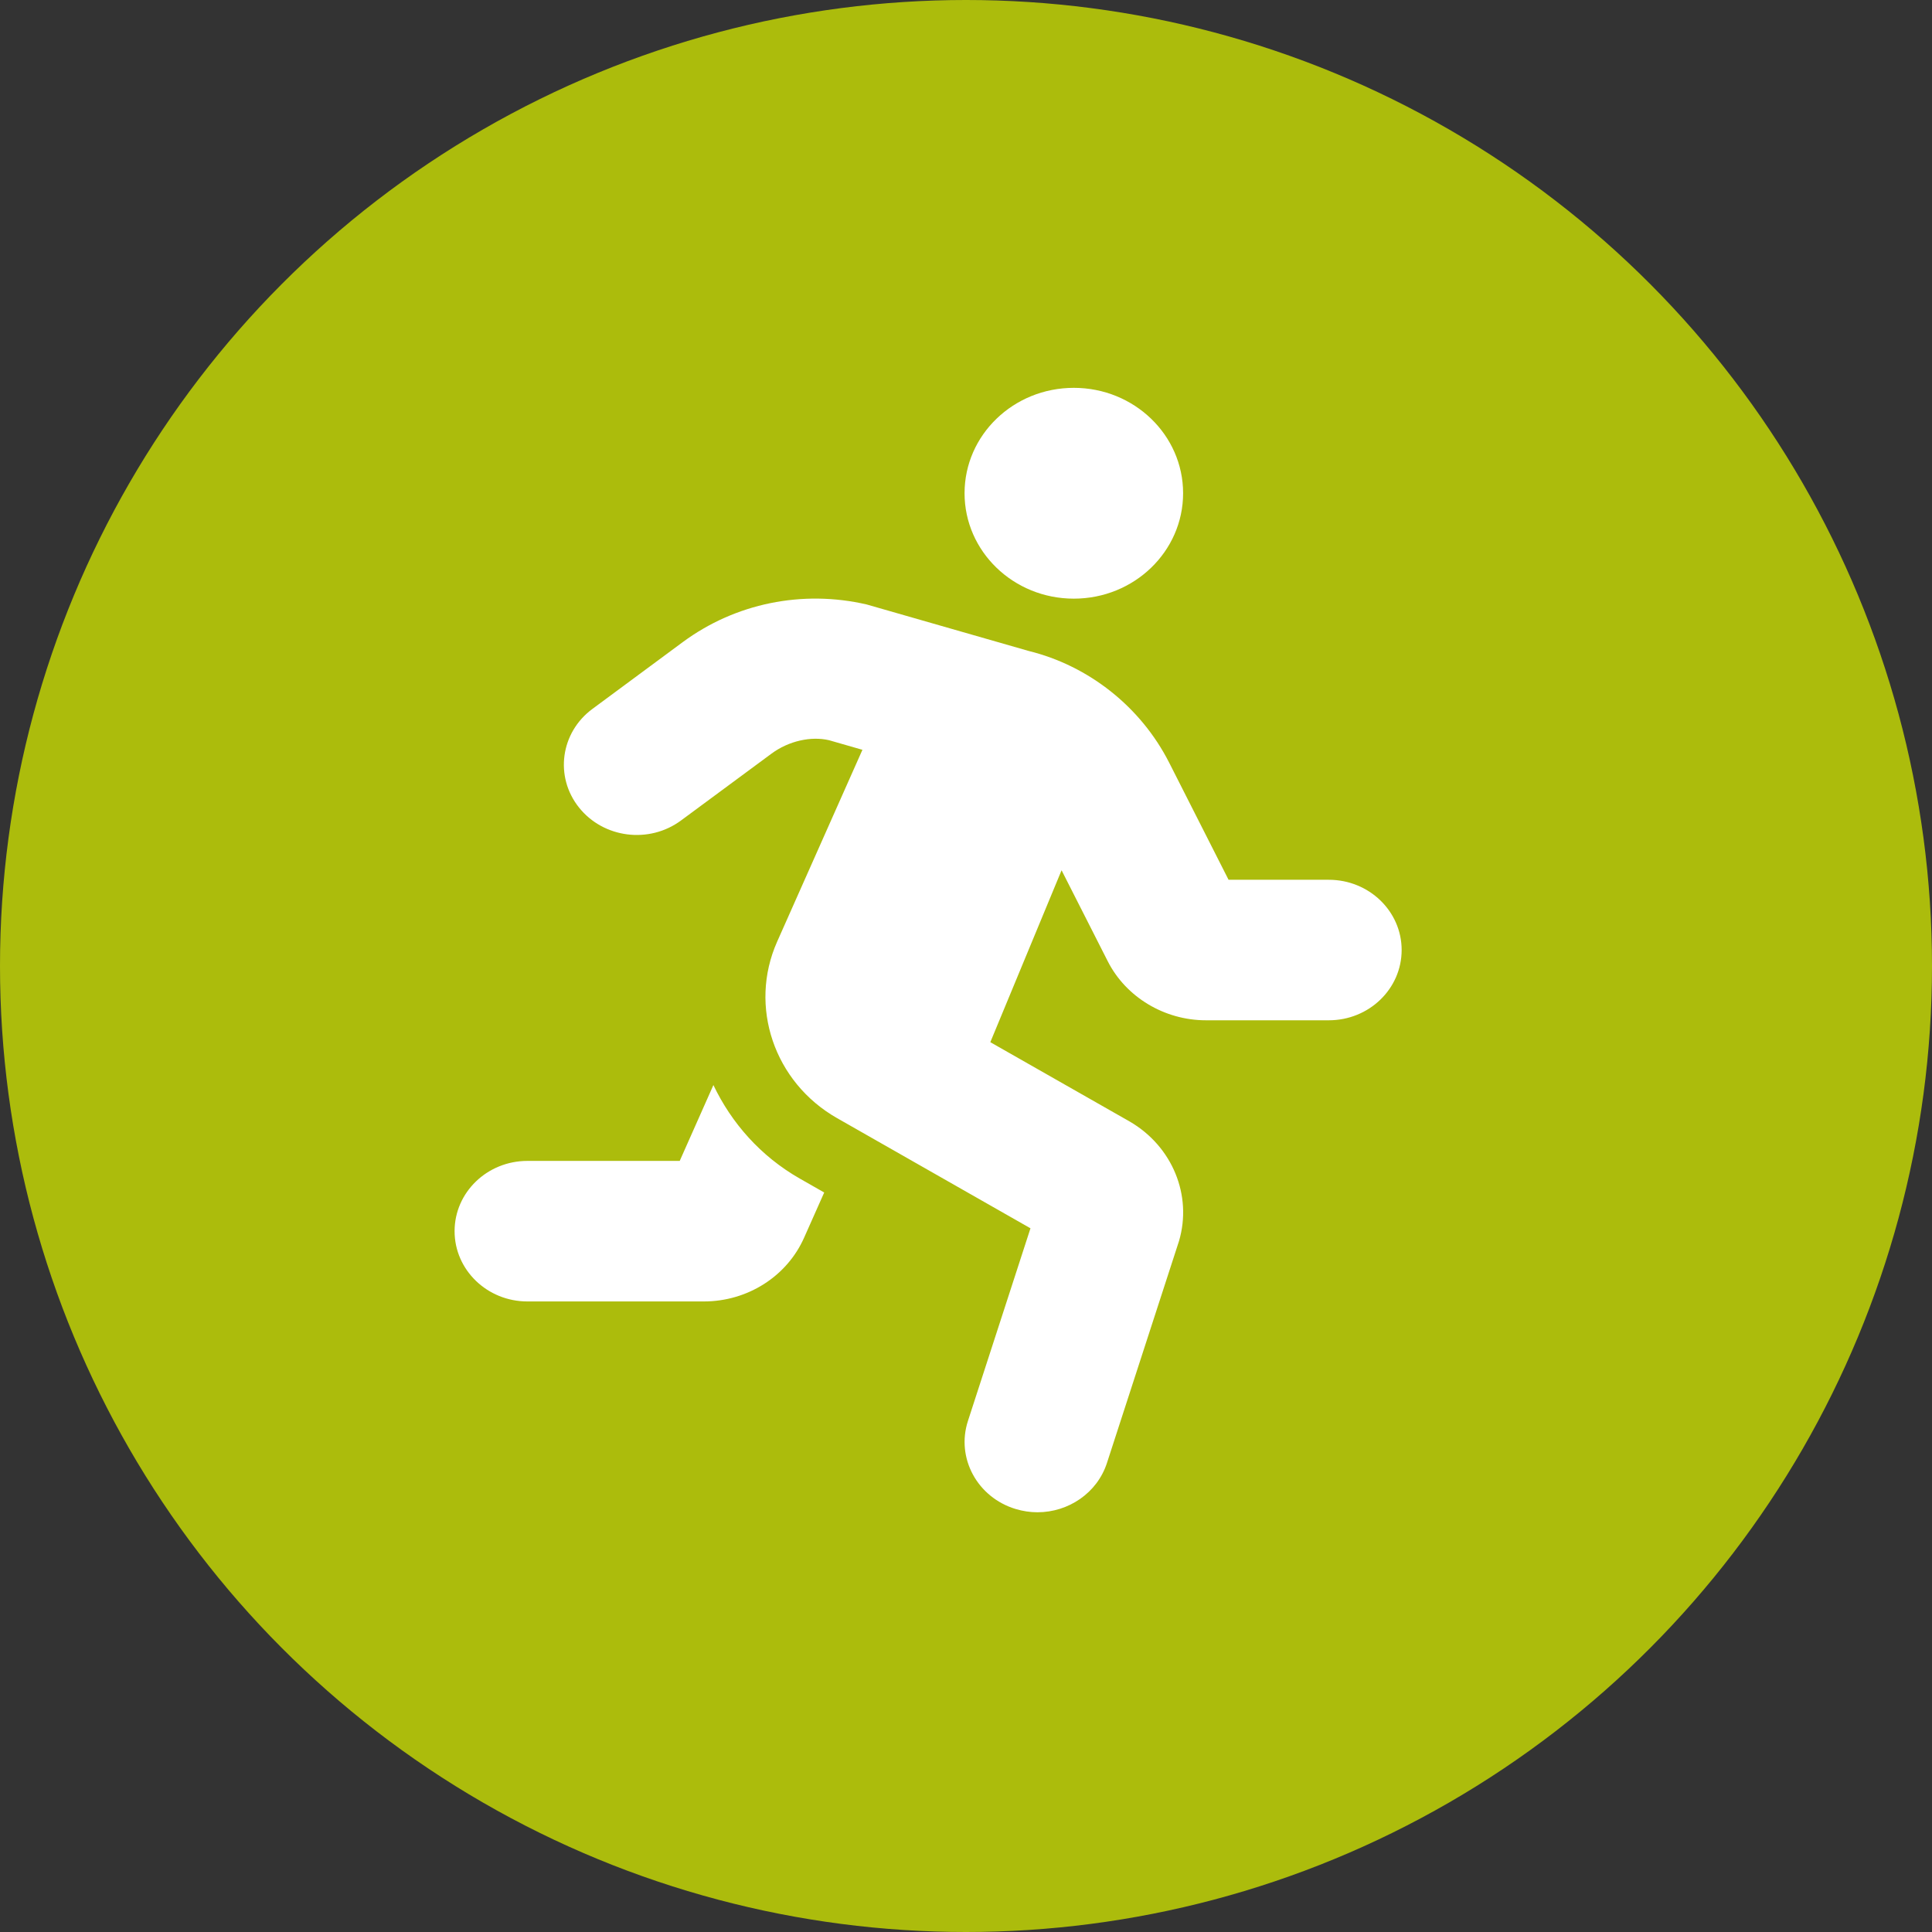
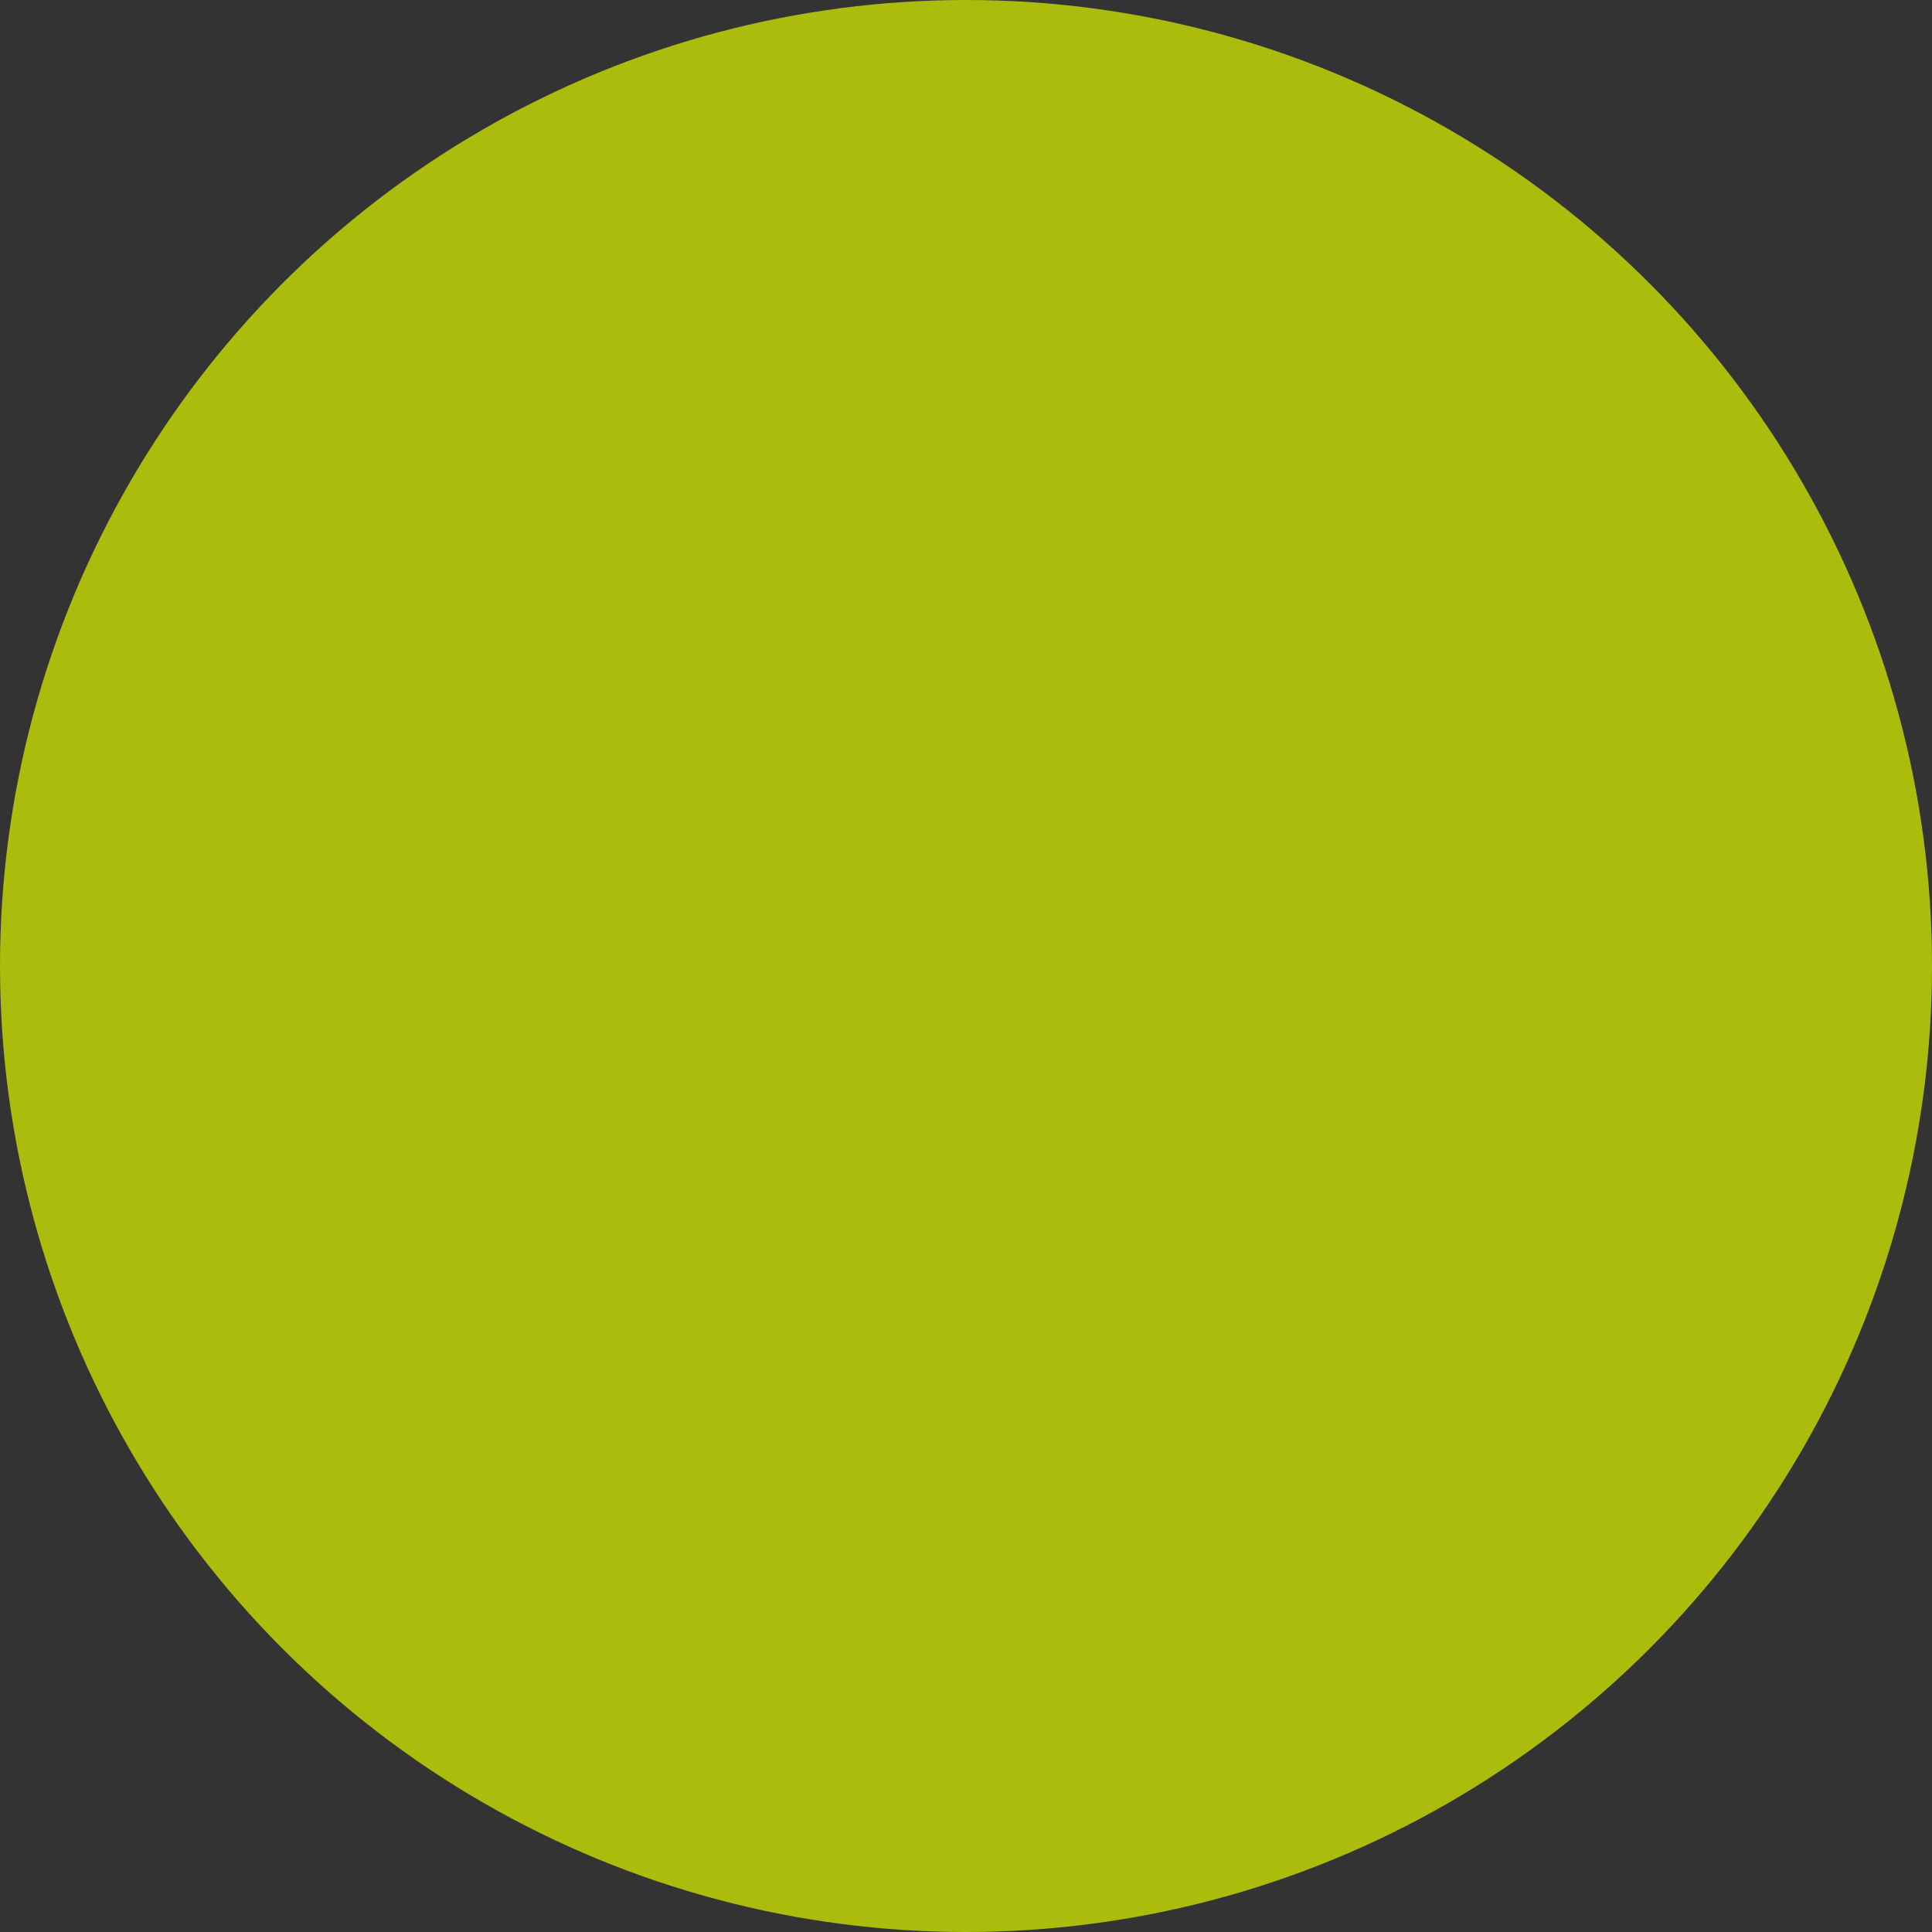
<svg xmlns="http://www.w3.org/2000/svg" width="51" height="51" viewBox="0 0 51 51" fill="none">
  <rect x="0" y="0" width="51" height="51" fill="#333333" stroke="none" />
  <circle cx="25.5" cy="25.5" r="25.5" fill="#ACBC0C" />
-   <path d="M28.346 15.803C29.939 15.803 31.231 14.557 31.231 13.02C31.231 11.483 29.939 10.238 28.346 10.238C26.753 10.238 25.462 11.483 25.462 13.02C25.462 14.557 26.753 15.803 28.346 15.803ZM18.832 28.643L17.943 30.645H13.923C12.861 30.645 12 31.475 12 32.5C12 33.524 12.861 34.355 13.923 34.355H18.578C19.734 34.355 20.776 33.692 21.228 32.668L21.757 31.479L21.115 31.113C20.075 30.52 19.309 29.643 18.832 28.643ZM35.077 23.224H32.431L30.865 20.136C30.114 18.655 28.734 17.572 27.152 17.183L22.88 15.957C21.18 15.563 19.409 15.926 18.022 16.951L15.638 18.714C14.795 19.337 14.635 20.502 15.283 21.315C15.93 22.128 17.136 22.281 17.978 21.658L20.364 19.895C20.825 19.554 21.412 19.431 21.882 19.539L22.766 19.793L20.514 24.859C19.756 26.568 20.436 28.57 22.095 29.515L27.202 32.424L25.551 37.51C25.234 38.487 25.798 39.528 26.811 39.834C27.003 39.892 27.197 39.92 27.387 39.92C28.205 39.92 28.963 39.412 29.221 38.618L31.123 32.76C31.478 31.555 30.949 30.262 29.822 29.606L26.142 27.511L28.023 22.973L29.242 25.375C29.722 26.322 30.739 26.933 31.832 26.933H35.077C36.139 26.933 37 26.103 37 25.078C37 24.054 36.139 23.224 35.077 23.224Z" fill="white" />
</svg>